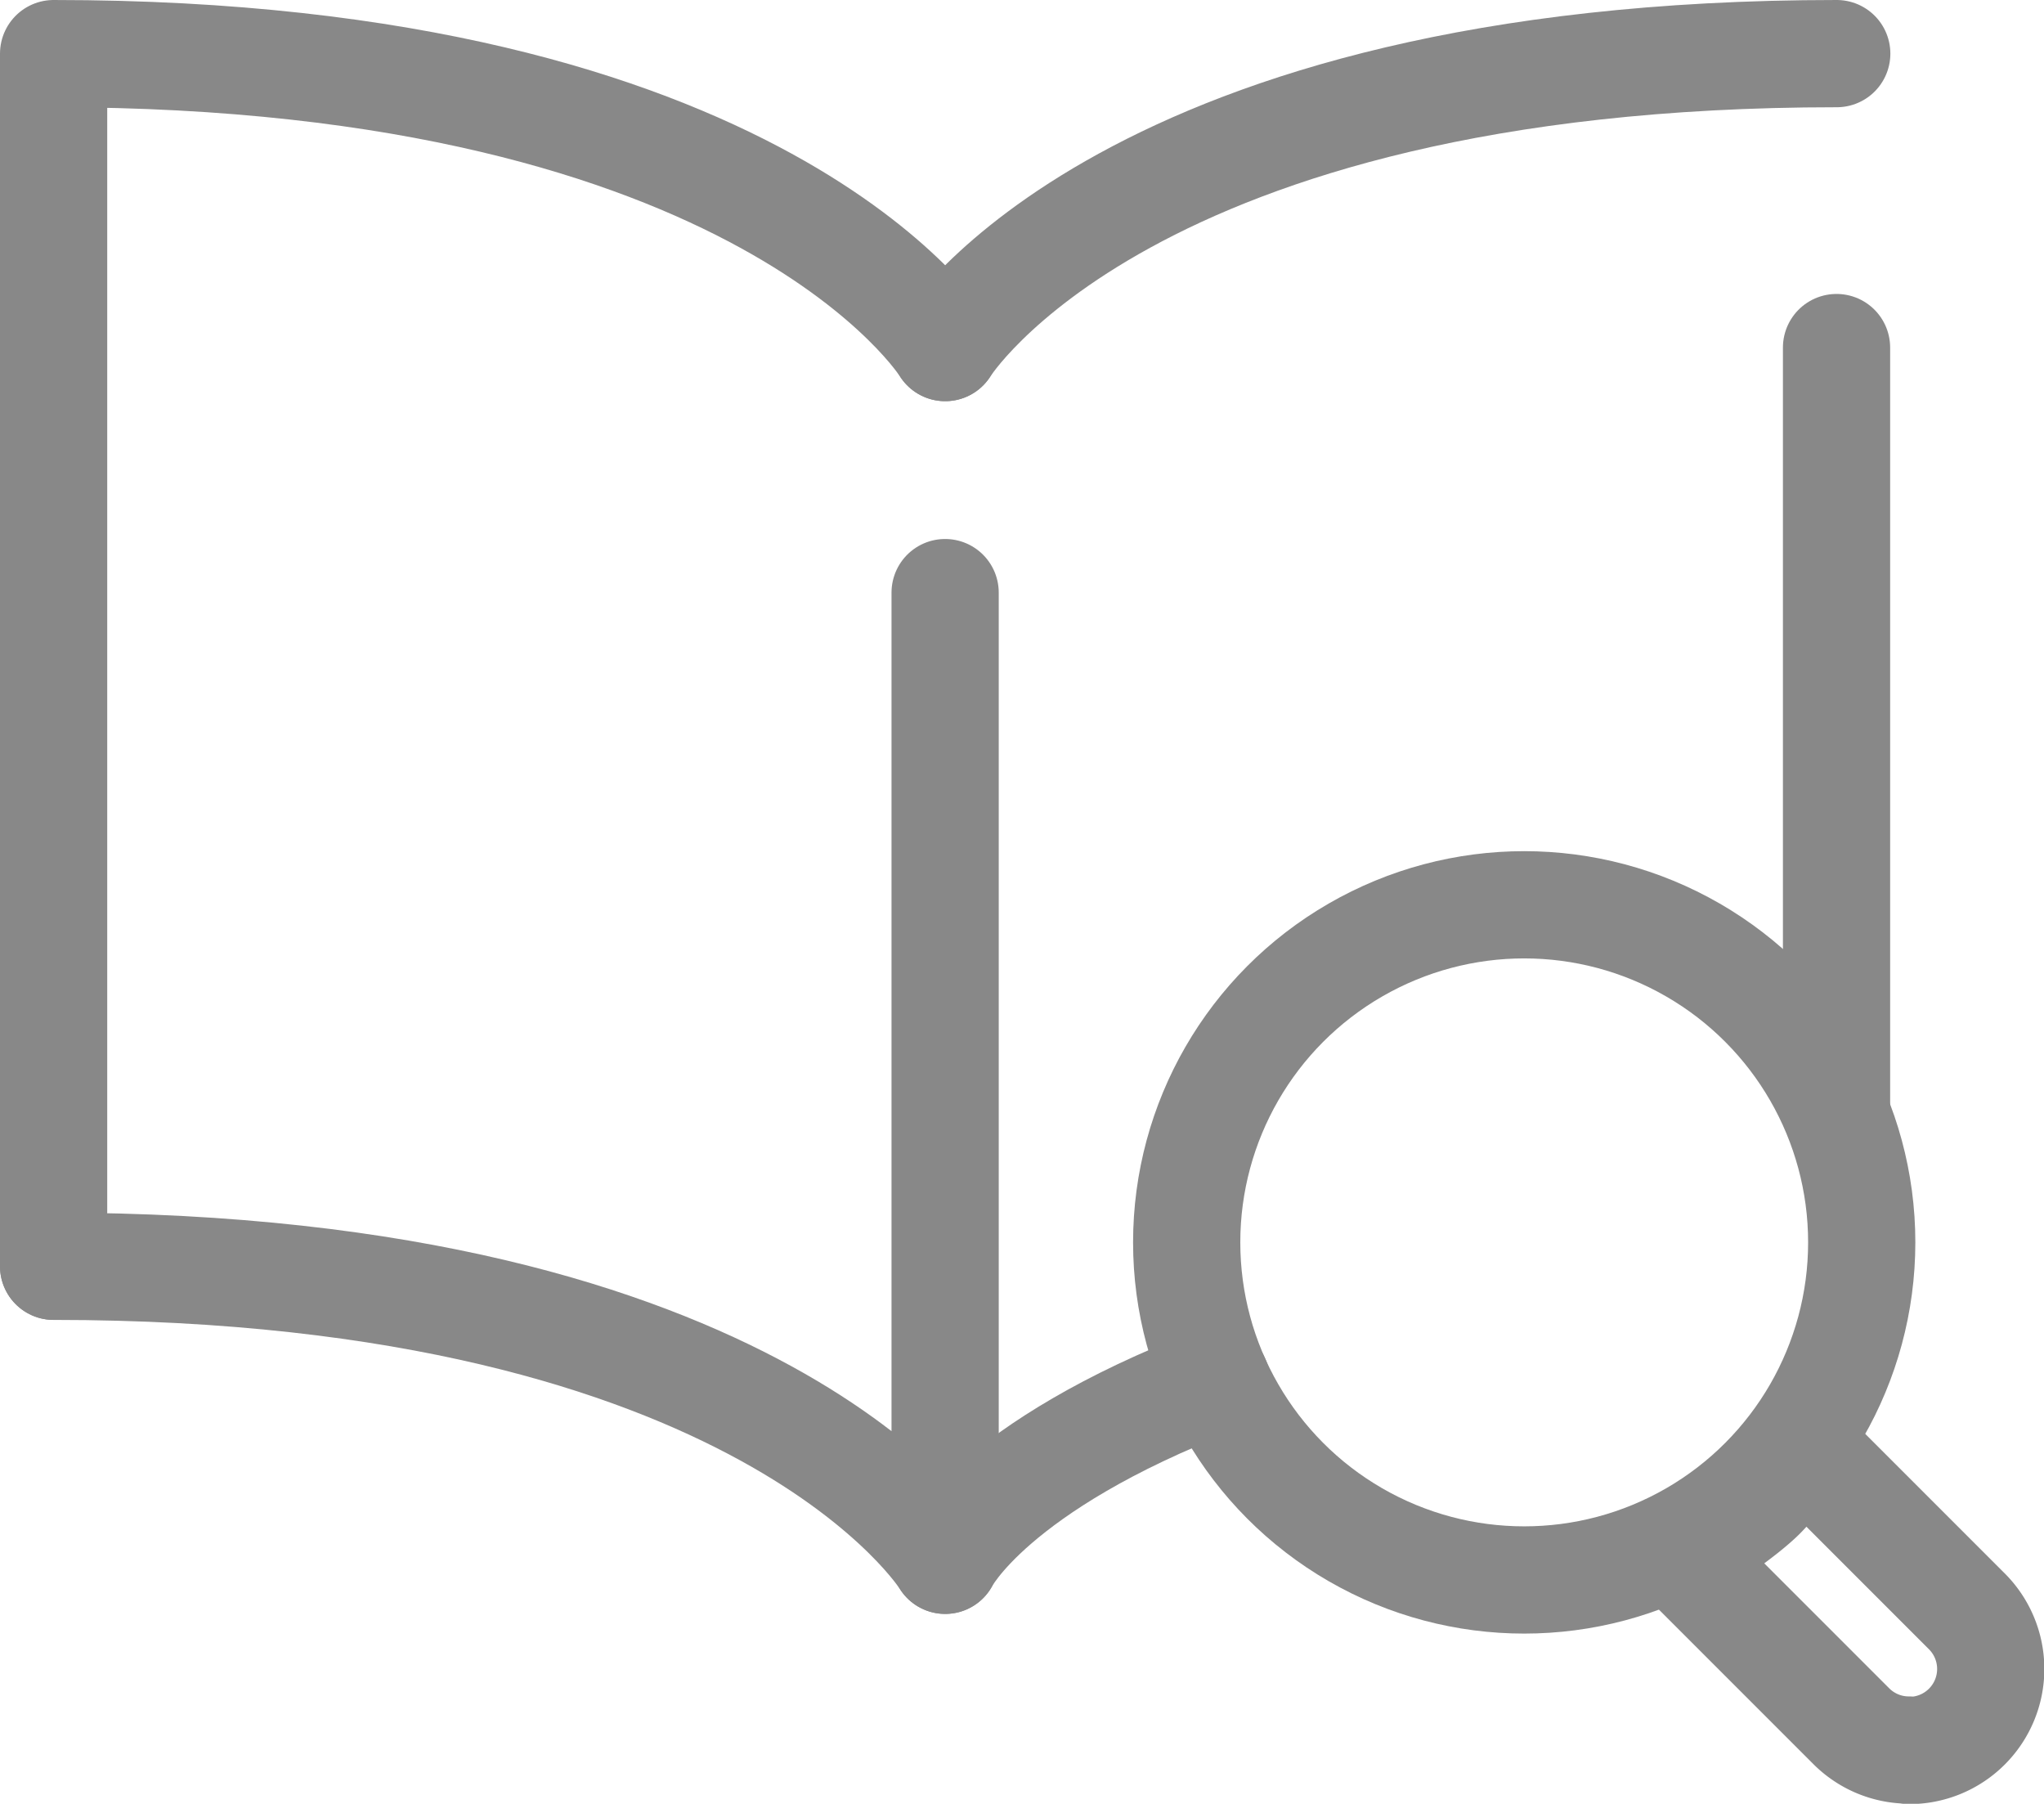
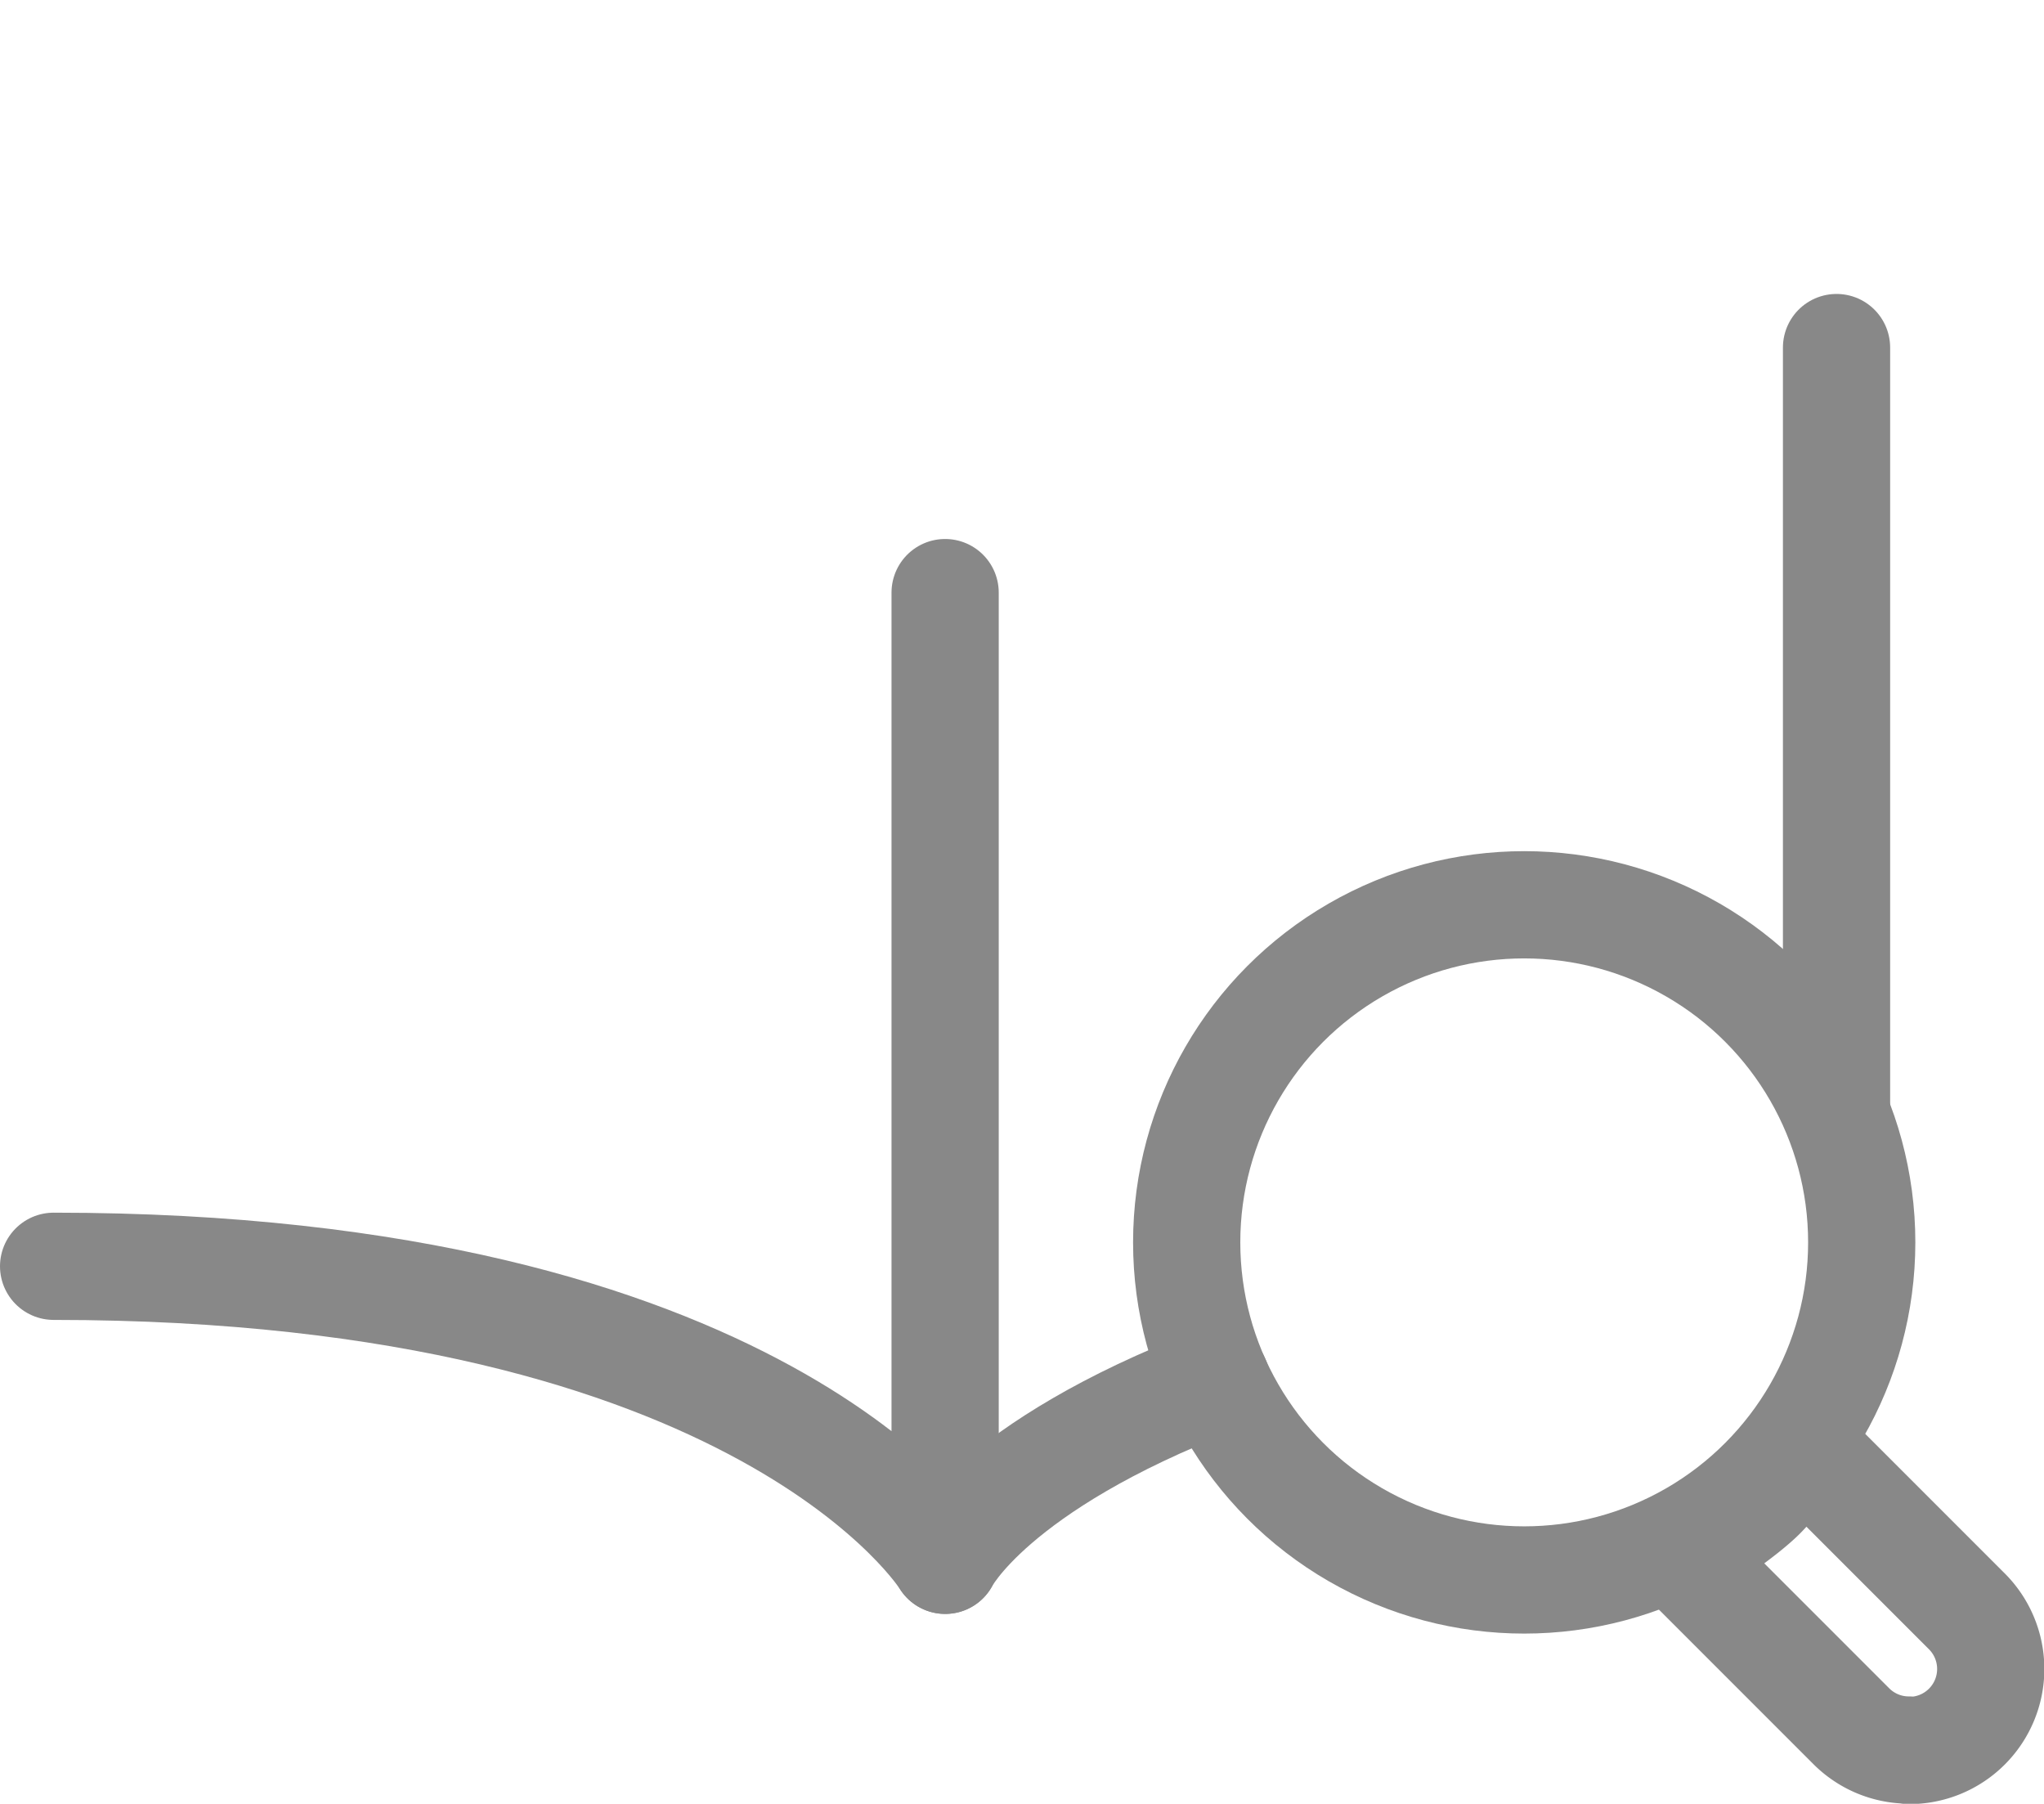
<svg xmlns="http://www.w3.org/2000/svg" width="19.064" height="16.82" viewBox="0 0 19.064 16.82">
  <g id="グループ_1655" data-name="グループ 1655" transform="translate(0.5 0.5)">
    <g id="グループ_1654" data-name="グループ 1654">
-       <path id="パス_2497" data-name="パス 2497" d="M81.846,83.753s-1.69-2.741-8.315-2.741V92.32" transform="translate(-73.531 -81.012)" fill="none" stroke="#888" stroke-linecap="round" stroke-linejoin="round" stroke-width="1" />
      <path id="パス_2498" data-name="パス 2498" d="M73.531,112.662c6.625,0,8.315,2.741,8.315,2.741V106.38" transform="translate(-73.531 -101.354)" fill="none" stroke="#888" stroke-linecap="round" stroke-linejoin="round" stroke-width="1" />
-       <path id="パス_2499" data-name="パス 2499" d="M115.5,83.753s1.689-2.741,8.315-2.741" transform="translate(-107.184 -81.012)" fill="none" stroke="#888" stroke-linecap="round" stroke-linejoin="round" stroke-width="1" />
      <line id="線_111" data-name="線 111" y1="7.096" transform="translate(16.629 2.741)" fill="none" stroke="#888" stroke-linecap="round" stroke-linejoin="round" stroke-width="1" />
      <path id="パス_2500" data-name="パス 2500" d="M115.5,145.134s.439-.877,2.528-1.678" transform="translate(-107.184 -131.084)" fill="none" stroke="#888" stroke-linecap="round" stroke-linejoin="round" stroke-width="1" />
    </g>
    <g id="グループ_1658" data-name="グループ 1658" transform="translate(10.568 7.937)">
      <g id="グループ_1657" data-name="グループ 1657" transform="translate(0 0)">
        <circle id="楕円形_26" data-name="楕円形 26" cx="3.148" cy="3.148" r="3.148" fill="none" stroke="#888" stroke-linecap="round" stroke-linejoin="round" stroke-width="1" />
      </g>
-       <path id="パス_2509" data-name="パス 2509" d="M152.645,149.562a.758.758,0,0,1-.538-.222l-1.463-1.463c-.16-.16.288-.373.589-.648.257-.23.345-.563.486-.426l1.463,1.463a.76.76,0,0,1-.538,1.3Z" transform="translate(-145.908 -141.68)" fill="none" stroke="#888" stroke-linecap="round" stroke-linejoin="round" stroke-width="1" />
+       <path id="パス_2509" data-name="パス 2509" d="M152.645,149.562a.758.758,0,0,1-.538-.222l-1.463-1.463c-.16-.16.288-.373.589-.648.257-.23.345-.563.486-.426l1.463,1.463a.76.76,0,0,1-.538,1.3" transform="translate(-145.908 -141.68)" fill="none" stroke="#888" stroke-linecap="round" stroke-linejoin="round" stroke-width="1" />
    </g>
  </g>
</svg>